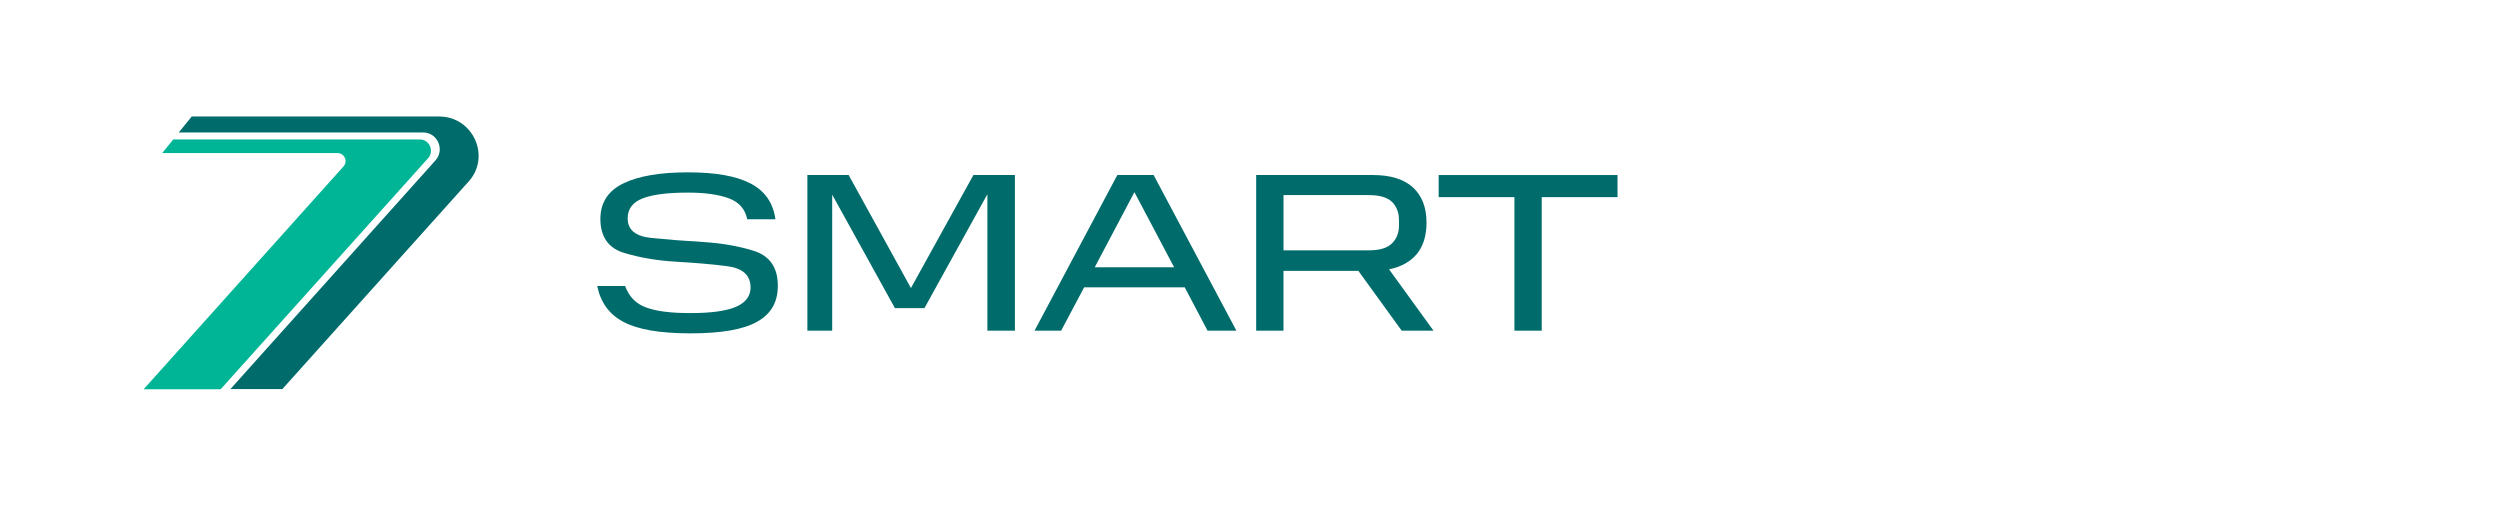
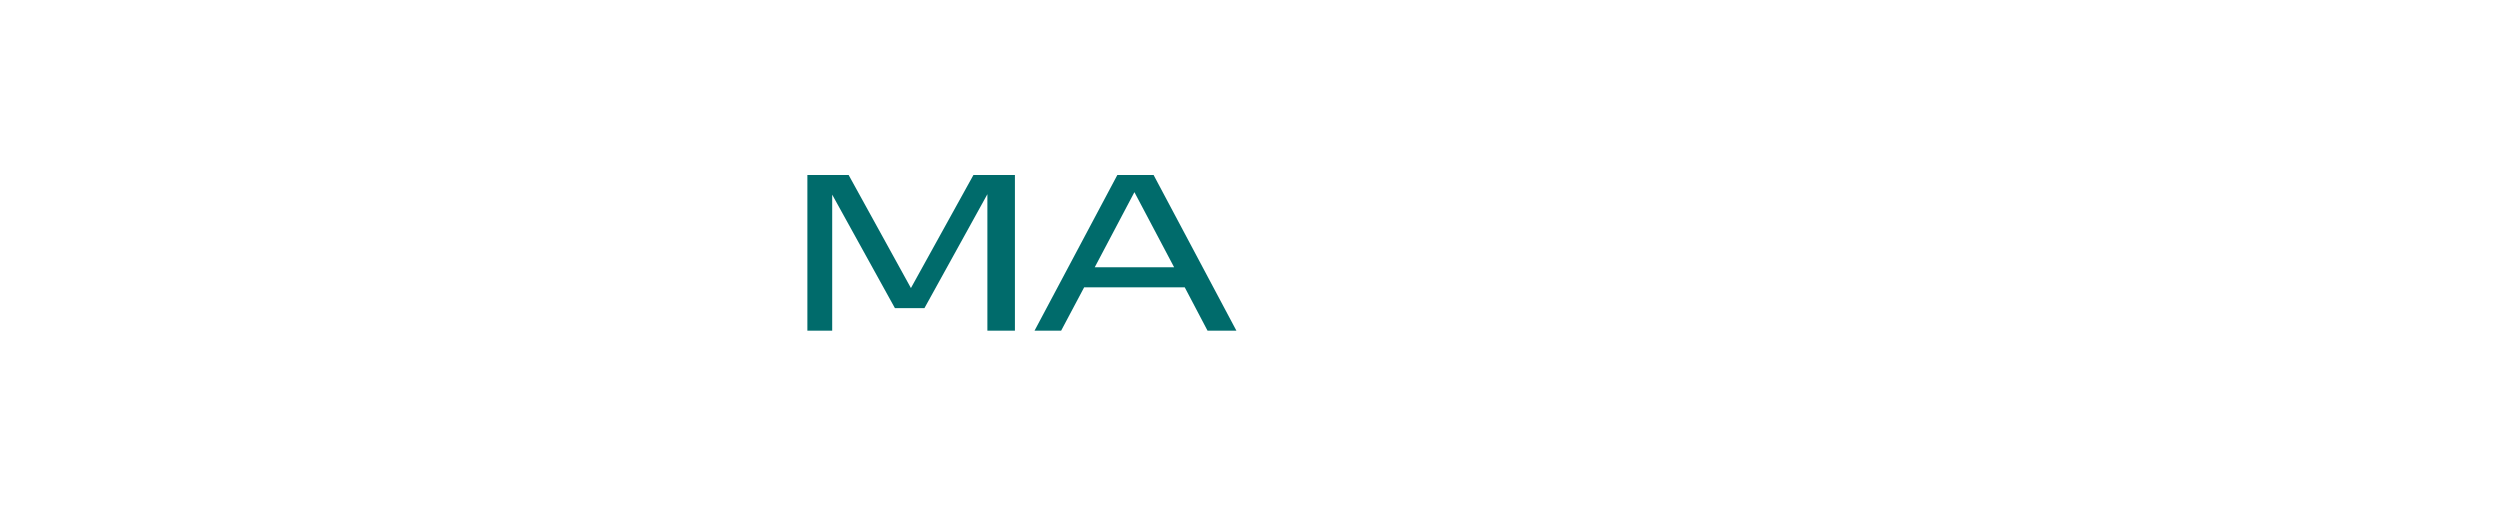
<svg xmlns="http://www.w3.org/2000/svg" id="Layer_1" data-name="Layer 1" viewBox="0 0 783.71 158.53">
  <defs>
    <style>
      .cls-1 {
        fill: #00b596;
      }

      .cls-2 {
        fill: #006b6b;
      }
    </style>
  </defs>
  <g>
-     <path class="cls-2" d="M146.89,56.92l-58.37,65.04h-16.28L136.48,50.32c3.07-3.4,.67-8.8-3.87-8.8H56.04l4.07-5h77.71c10.54,.13,16.14,12.61,9.07,20.41Z" />
-     <path class="cls-1" d="M134.22,49.58L69.18,122.02h-24.15L107.67,52.19c1.47-1.6,.33-4.2-1.87-4.2H50.84l3.47-4.27h77.31c3,0,4.6,3.6,2.6,5.87Z" />
-   </g>
+     </g>
  <g>
-     <path class="cls-2" d="M195.97,89.66c1.2,3.32,3.39,5.59,6.58,6.72,3.18,1.2,7.78,1.77,13.86,1.77,6.72,0,11.53-.71,14.5-2.05,2.9-1.34,4.38-3.32,4.38-6.01,0-3.82-2.47-6.01-7.35-6.65-4.95-.64-10.32-1.06-16.19-1.41s-11.24-1.27-16.12-2.76c-4.95-1.49-7.42-5.09-7.42-10.68,0-5.02,2.4-8.77,7.21-11.1,4.81-2.33,11.53-3.46,20.22-3.46s15.06,1.13,19.59,3.46c4.53,2.33,7.14,6.08,7.85,11.24h-8.84c-.64-3.18-2.54-5.37-5.8-6.58-3.32-1.2-7.57-1.77-12.8-1.77-6.15,0-10.89,.57-14.07,1.77-3.18,1.2-4.81,3.32-4.81,6.29,0,3.61,2.47,5.66,7.42,6.15,4.88,.5,10.25,.92,16.12,1.27s11.24,1.27,16.19,2.83c4.88,1.63,7.35,5.23,7.35,10.89,0,5.09-2.12,8.84-6.43,11.24-4.31,2.47-11.24,3.68-20.93,3.68s-16.47-1.2-20.93-3.54c-4.53-2.33-7.28-6.15-8.34-11.31h8.77Z" />
    <path class="cls-2" d="M260.88,61.02v42.64h-7.78V54.87h12.94l19.52,35.43,19.59-35.43h13.01v48.79h-8.63V60.88l-19.73,35.71h-9.26l-19.66-35.57Z" />
    <path class="cls-2" d="M361.64,54.87l25.95,48.79h-9.05l-7.14-13.58h-31.54l-7.21,13.58h-8.34l25.95-48.79h11.38Zm6.43,28.92l-12.45-23.55-12.44,23.55h24.89Z" />
-     <path class="cls-2" d="M430.43,54.87c5.44,0,9.62,1.27,12.52,3.89,2.83,2.62,4.24,6.29,4.24,11.03,0,4.03-.99,7.28-2.97,9.76-2.05,2.48-4.95,4.1-8.77,4.88l13.93,19.23h-9.97l-13.58-18.74h-23.48v18.74h-8.56V54.87h36.63Zm8.13,14.21c0-2.4-.71-4.31-2.19-5.8-1.48-1.41-3.89-2.12-7.28-2.12h-26.73v17.32h26.73c3.39,0,5.8-.71,7.28-2.19s2.19-3.32,2.19-5.66v-1.56Z" />
-     <path class="cls-2" d="M451,61.8v-6.93h56.07v6.93h-23.76v41.86h-8.56V61.8h-23.76Z" />
  </g>
</svg>